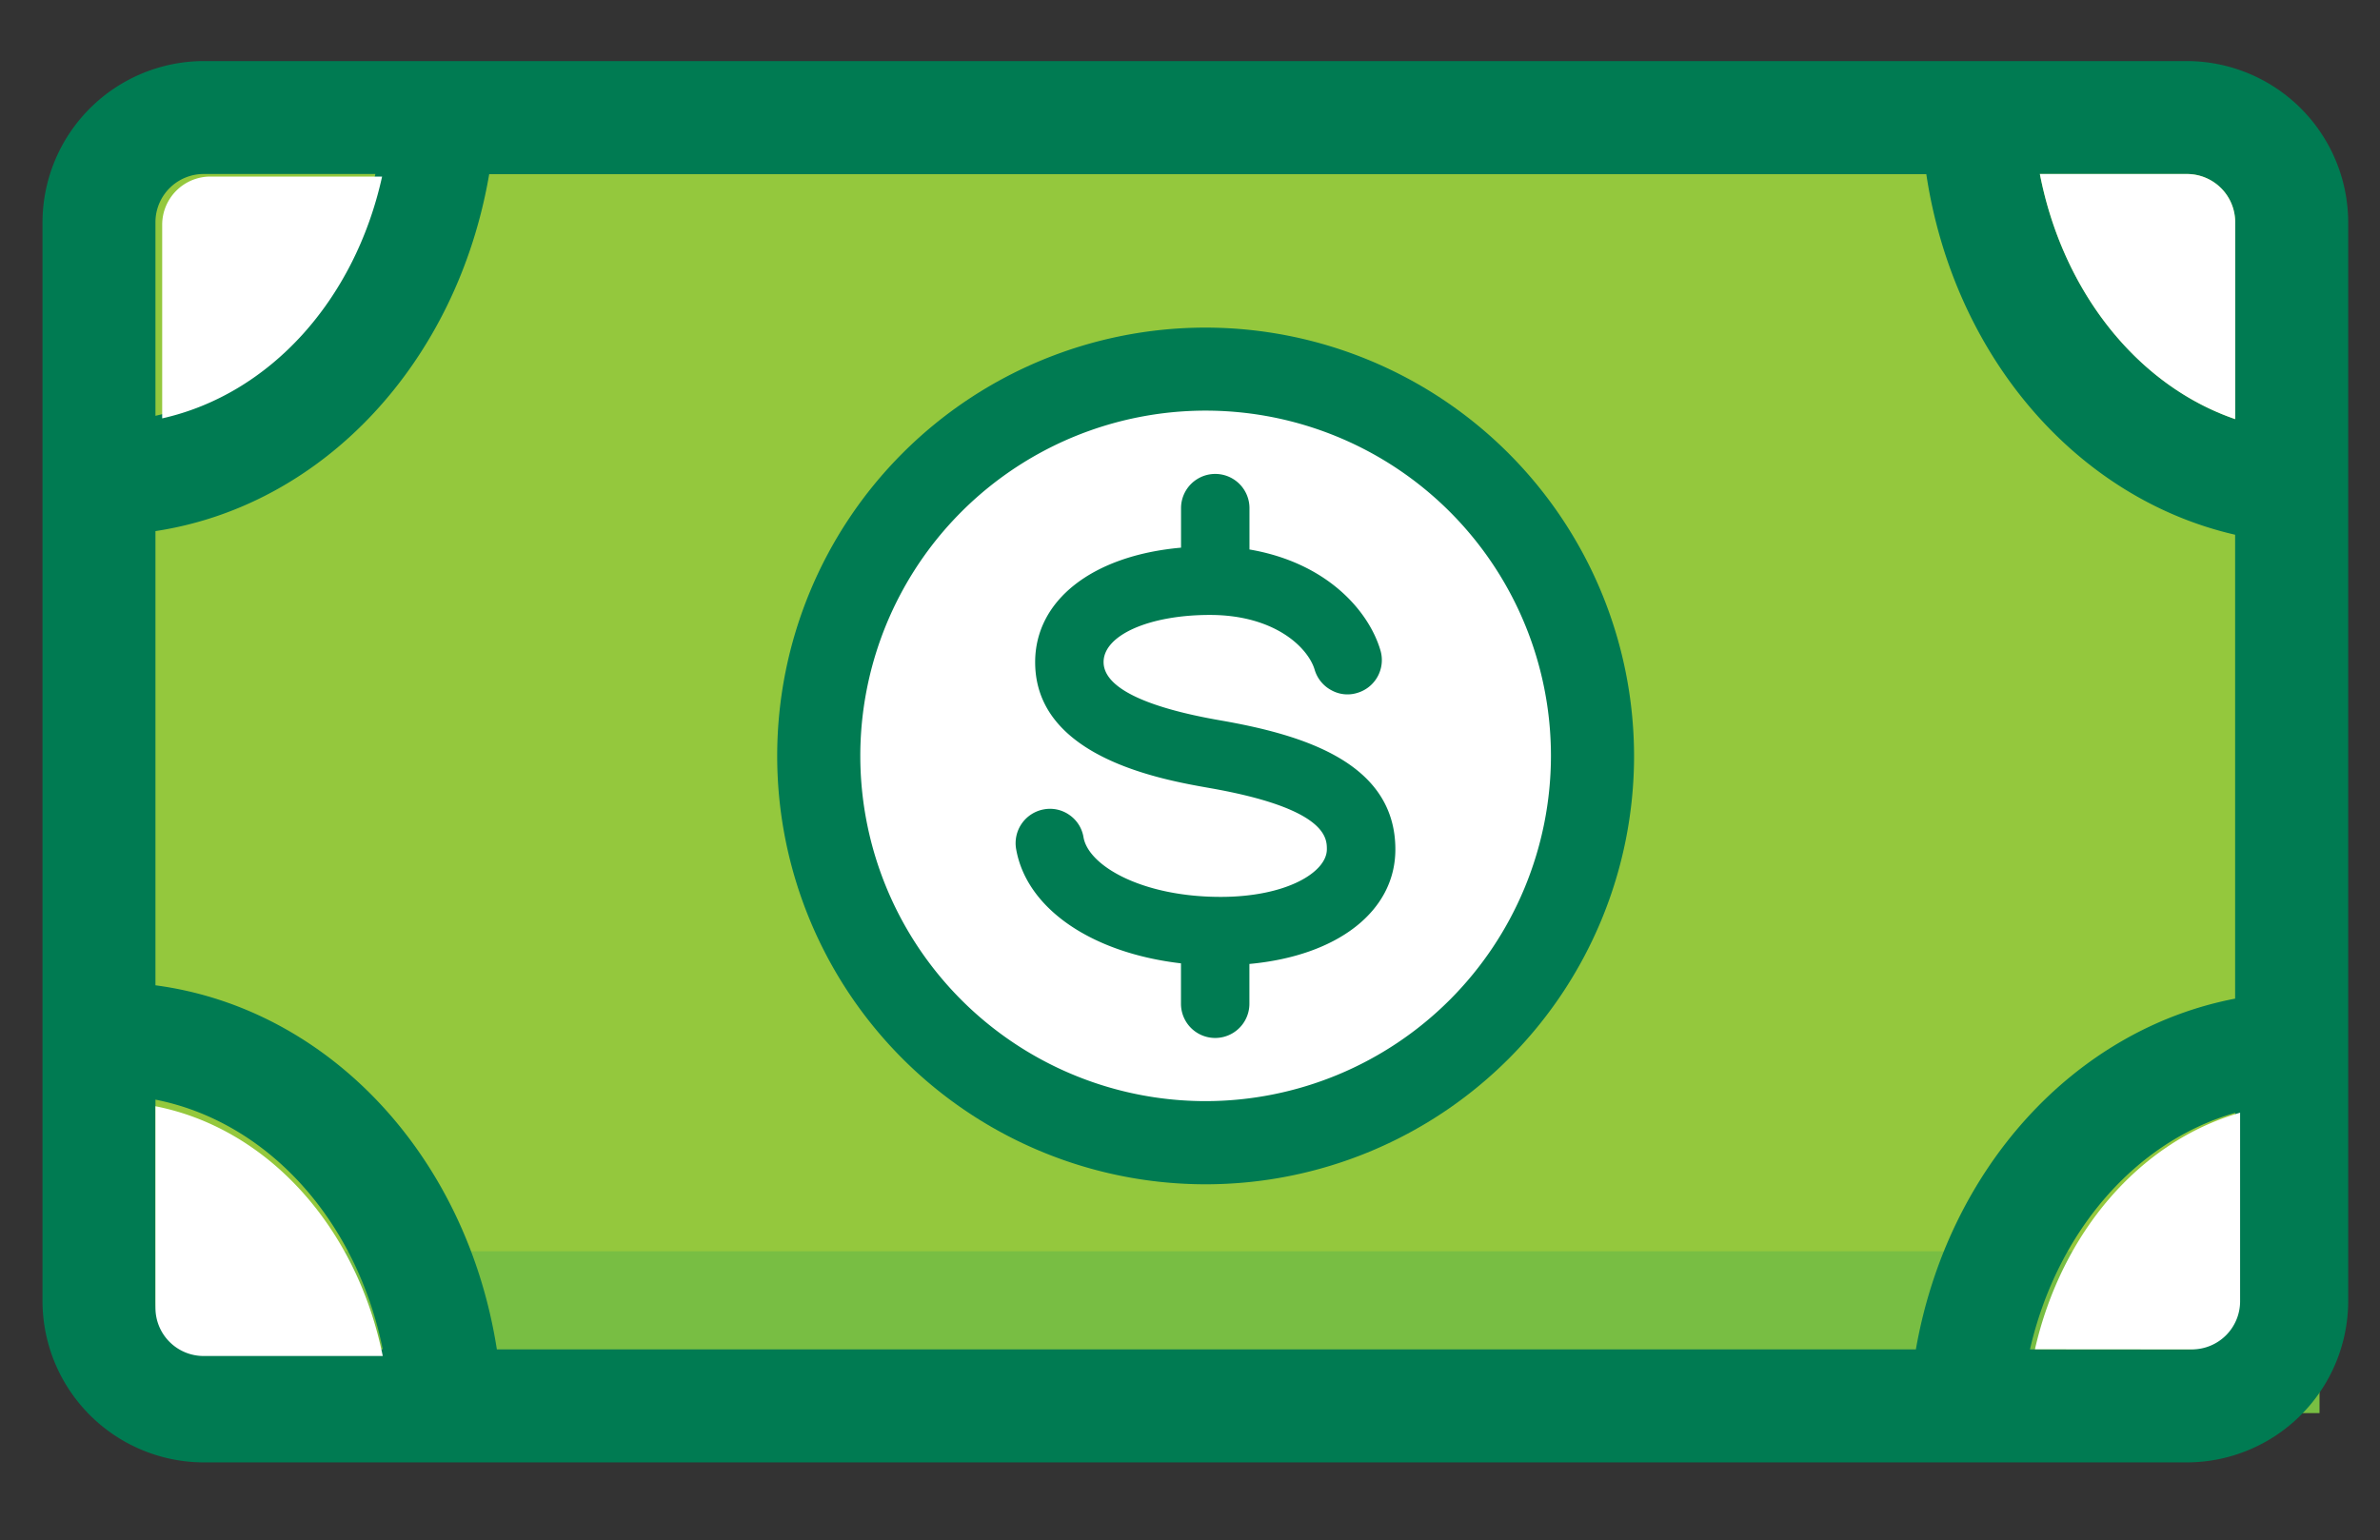
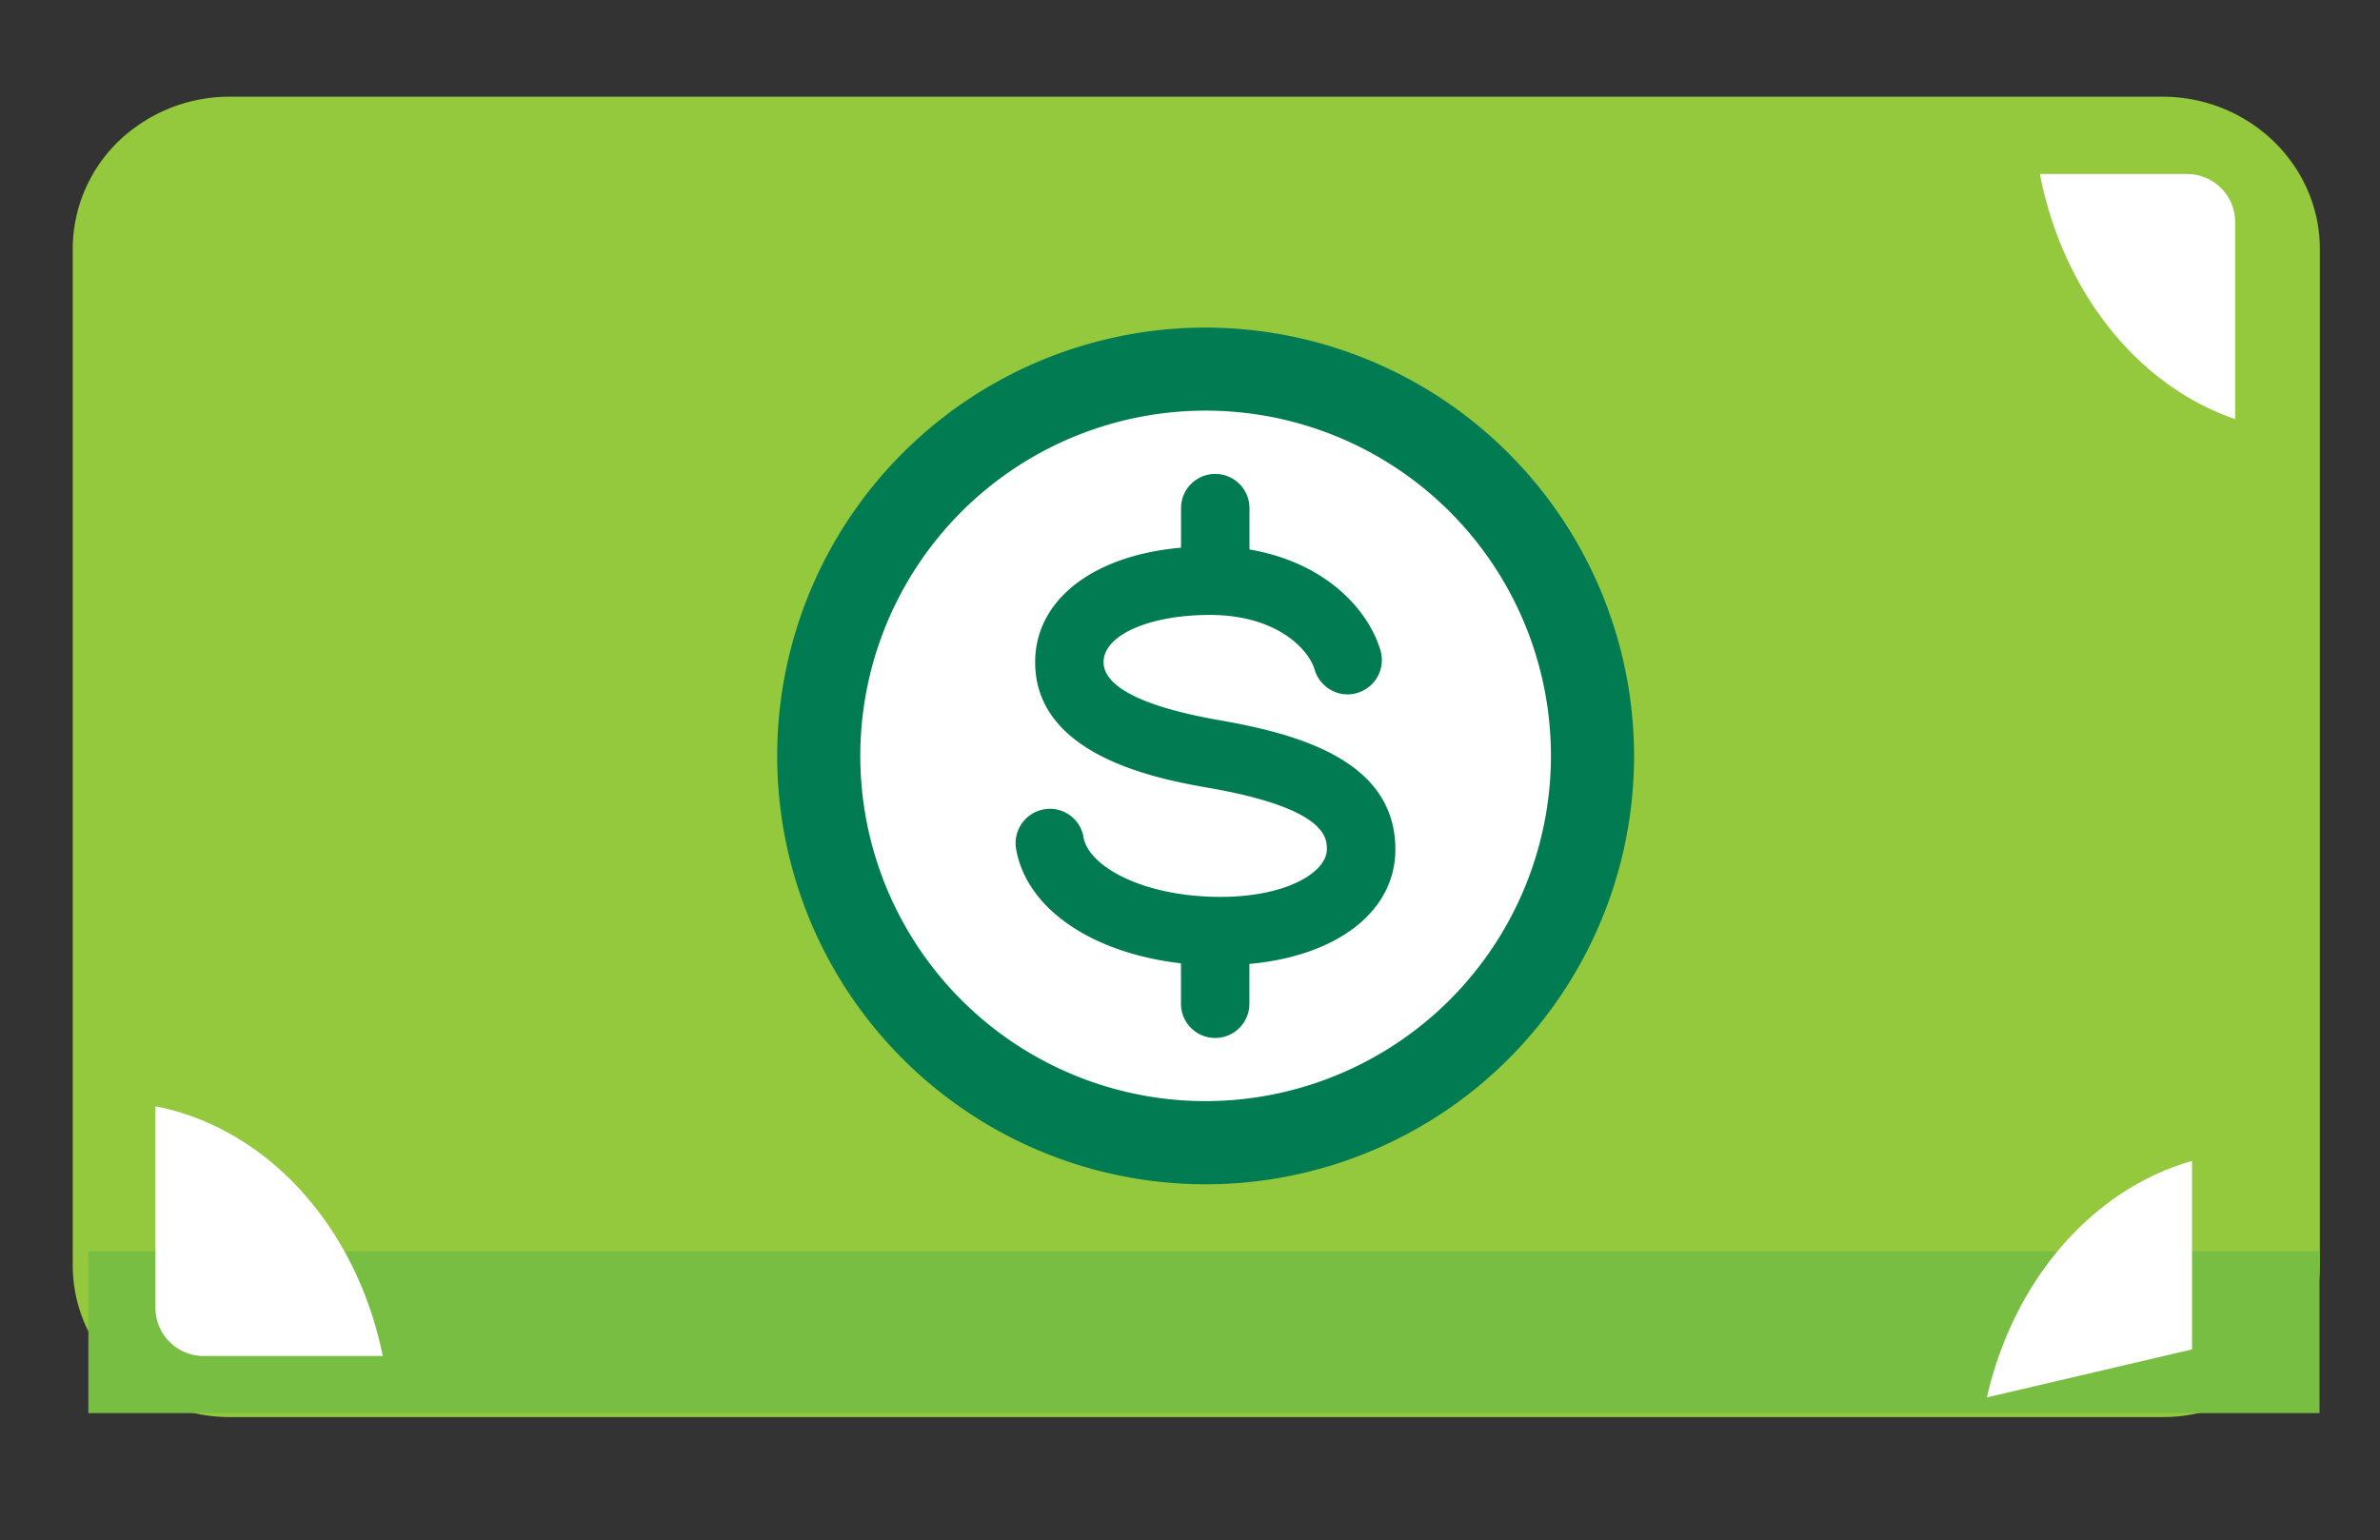
<svg xmlns="http://www.w3.org/2000/svg" id="Layer_1" data-name="Layer 1" viewBox="0 0 353.36 228.69">
  <rect x="0" y="0" width="353.36" height="228.69" fill="#333333" stroke="none" />
  <defs>
    <style>.cls-1{fill:#94c83d;}.cls-2{fill:#78be43;}.cls-3{fill:#fff;}.cls-4{fill:#007b52;}</style>
  </defs>
  <path class="cls-1" d="M321.06,14.36H34.11a23.73,23.73,0,0,0-13.85,4.42h0A22.28,22.28,0,0,0,10.8,36.9v151c0,12.43,10.45,22.54,23.31,22.54h287c12.86,0,23.32-10.11,23.32-22.54V36.9C344.38,24.47,333.92,14.36,321.06,14.36Z" />
  <rect class="cls-2" x="13.12" y="185.82" width="331.26" height="24.03" />
  <circle class="cls-3" cx="179.8" cy="111.08" r="56.79" />
  <path class="cls-4" d="M179,48.65a63.61,63.61,0,1,0,63.61,63.61A63.68,63.68,0,0,0,179,48.65Zm0,114.87a51.27,51.27,0,1,1,51.27-51.26A51.32,51.32,0,0,1,179,163.52Z" />
  <path class="cls-4" d="M181.31,107c-11.58-2-17.46-5-17.46-8.68,0-4,6.78-7,15.78-7,9.68,0,14.62,4.89,15.57,8.18a5.08,5.08,0,0,0,2.47,3,4.91,4.91,0,0,0,3.84.4,5.08,5.08,0,0,0,3.45-6.3c-1.66-5.69-7.75-13-19.45-15V75.46a5.08,5.08,0,1,0-10.16,0v5.87c-13.17,1.17-21.66,7.82-21.66,17,0,14.15,18.78,17.44,25.87,18.69C197,120.07,197,124.47,197,126.12c0,3.41-6,7.07-15.77,7.07-11.63,0-19.62-4.59-20.36-8.85a5,5,0,0,0-2.07-3.3,5,5,0,0,0-3.79-.85,5.1,5.1,0,0,0-4.15,5.87c1.52,8.8,11.11,15.44,24.48,17v6a5.08,5.08,0,1,0,10.16,0v-5.91c13.17-1.21,21.67-7.88,21.67-17C207.18,113.2,193.35,109.11,181.31,107Z" />
-   <path class="cls-4" d="M324.71,9.07H30.23A24,24,0,0,0,6.31,33V193.24a24,24,0,0,0,23.92,23.93H324.71a24,24,0,0,0,23.93-23.93V33A24,24,0,0,0,324.71,9.07ZM331.86,33V62.24c-14.5-5-25.59-18.91-29-36.4h21.85A7.16,7.16,0,0,1,331.86,33ZM284.45,200.39H73.77c-4.48-28.69-24.93-50.65-50.69-54.07V78.87c25.13-3.81,44.82-25.31,49.55-53H286c4.06,26.91,22.19,48.1,45.85,53.54v68.89C308,152.88,289.17,173.52,284.45,200.39ZM30.23,25.84h25.5c-4,18.34-16.7,32.32-32.65,35.91V33A7.16,7.16,0,0,1,30.23,25.84Zm-7.15,167.4V163.3c16.61,3.27,29.84,17.85,33.75,37.09H30.23A7.15,7.15,0,0,1,23.08,193.24Zm301.63,7.15H301.39c4-17.42,15.64-30.89,30.47-35.13v28A7.15,7.15,0,0,1,324.71,200.39Z" />
  <path class="cls-3" d="M324.71,25.84H302.86c3.41,17.49,14.5,31.43,29,36.4V33A7.16,7.16,0,0,0,324.71,25.84Z" />
  <path class="cls-3" d="M23.08,194.22a7.15,7.15,0,0,0,7.15,7.15h26.6c-3.91-19.24-17.14-33.82-33.75-37.09Z" />
-   <path class="cls-3" d="M31.23,26.22a7.16,7.16,0,0,0-7.15,7.15V62.13c16-3.59,28.61-17.57,32.65-35.91Z" />
-   <path class="cls-3" d="M325.45,200.39a7.15,7.15,0,0,0,7.14-7.15v-28c-14.82,4.24-26.49,17.71-30.46,35.13Z" />
+   <path class="cls-3" d="M325.45,200.39v-28c-14.82,4.24-26.49,17.71-30.46,35.13Z" />
</svg>